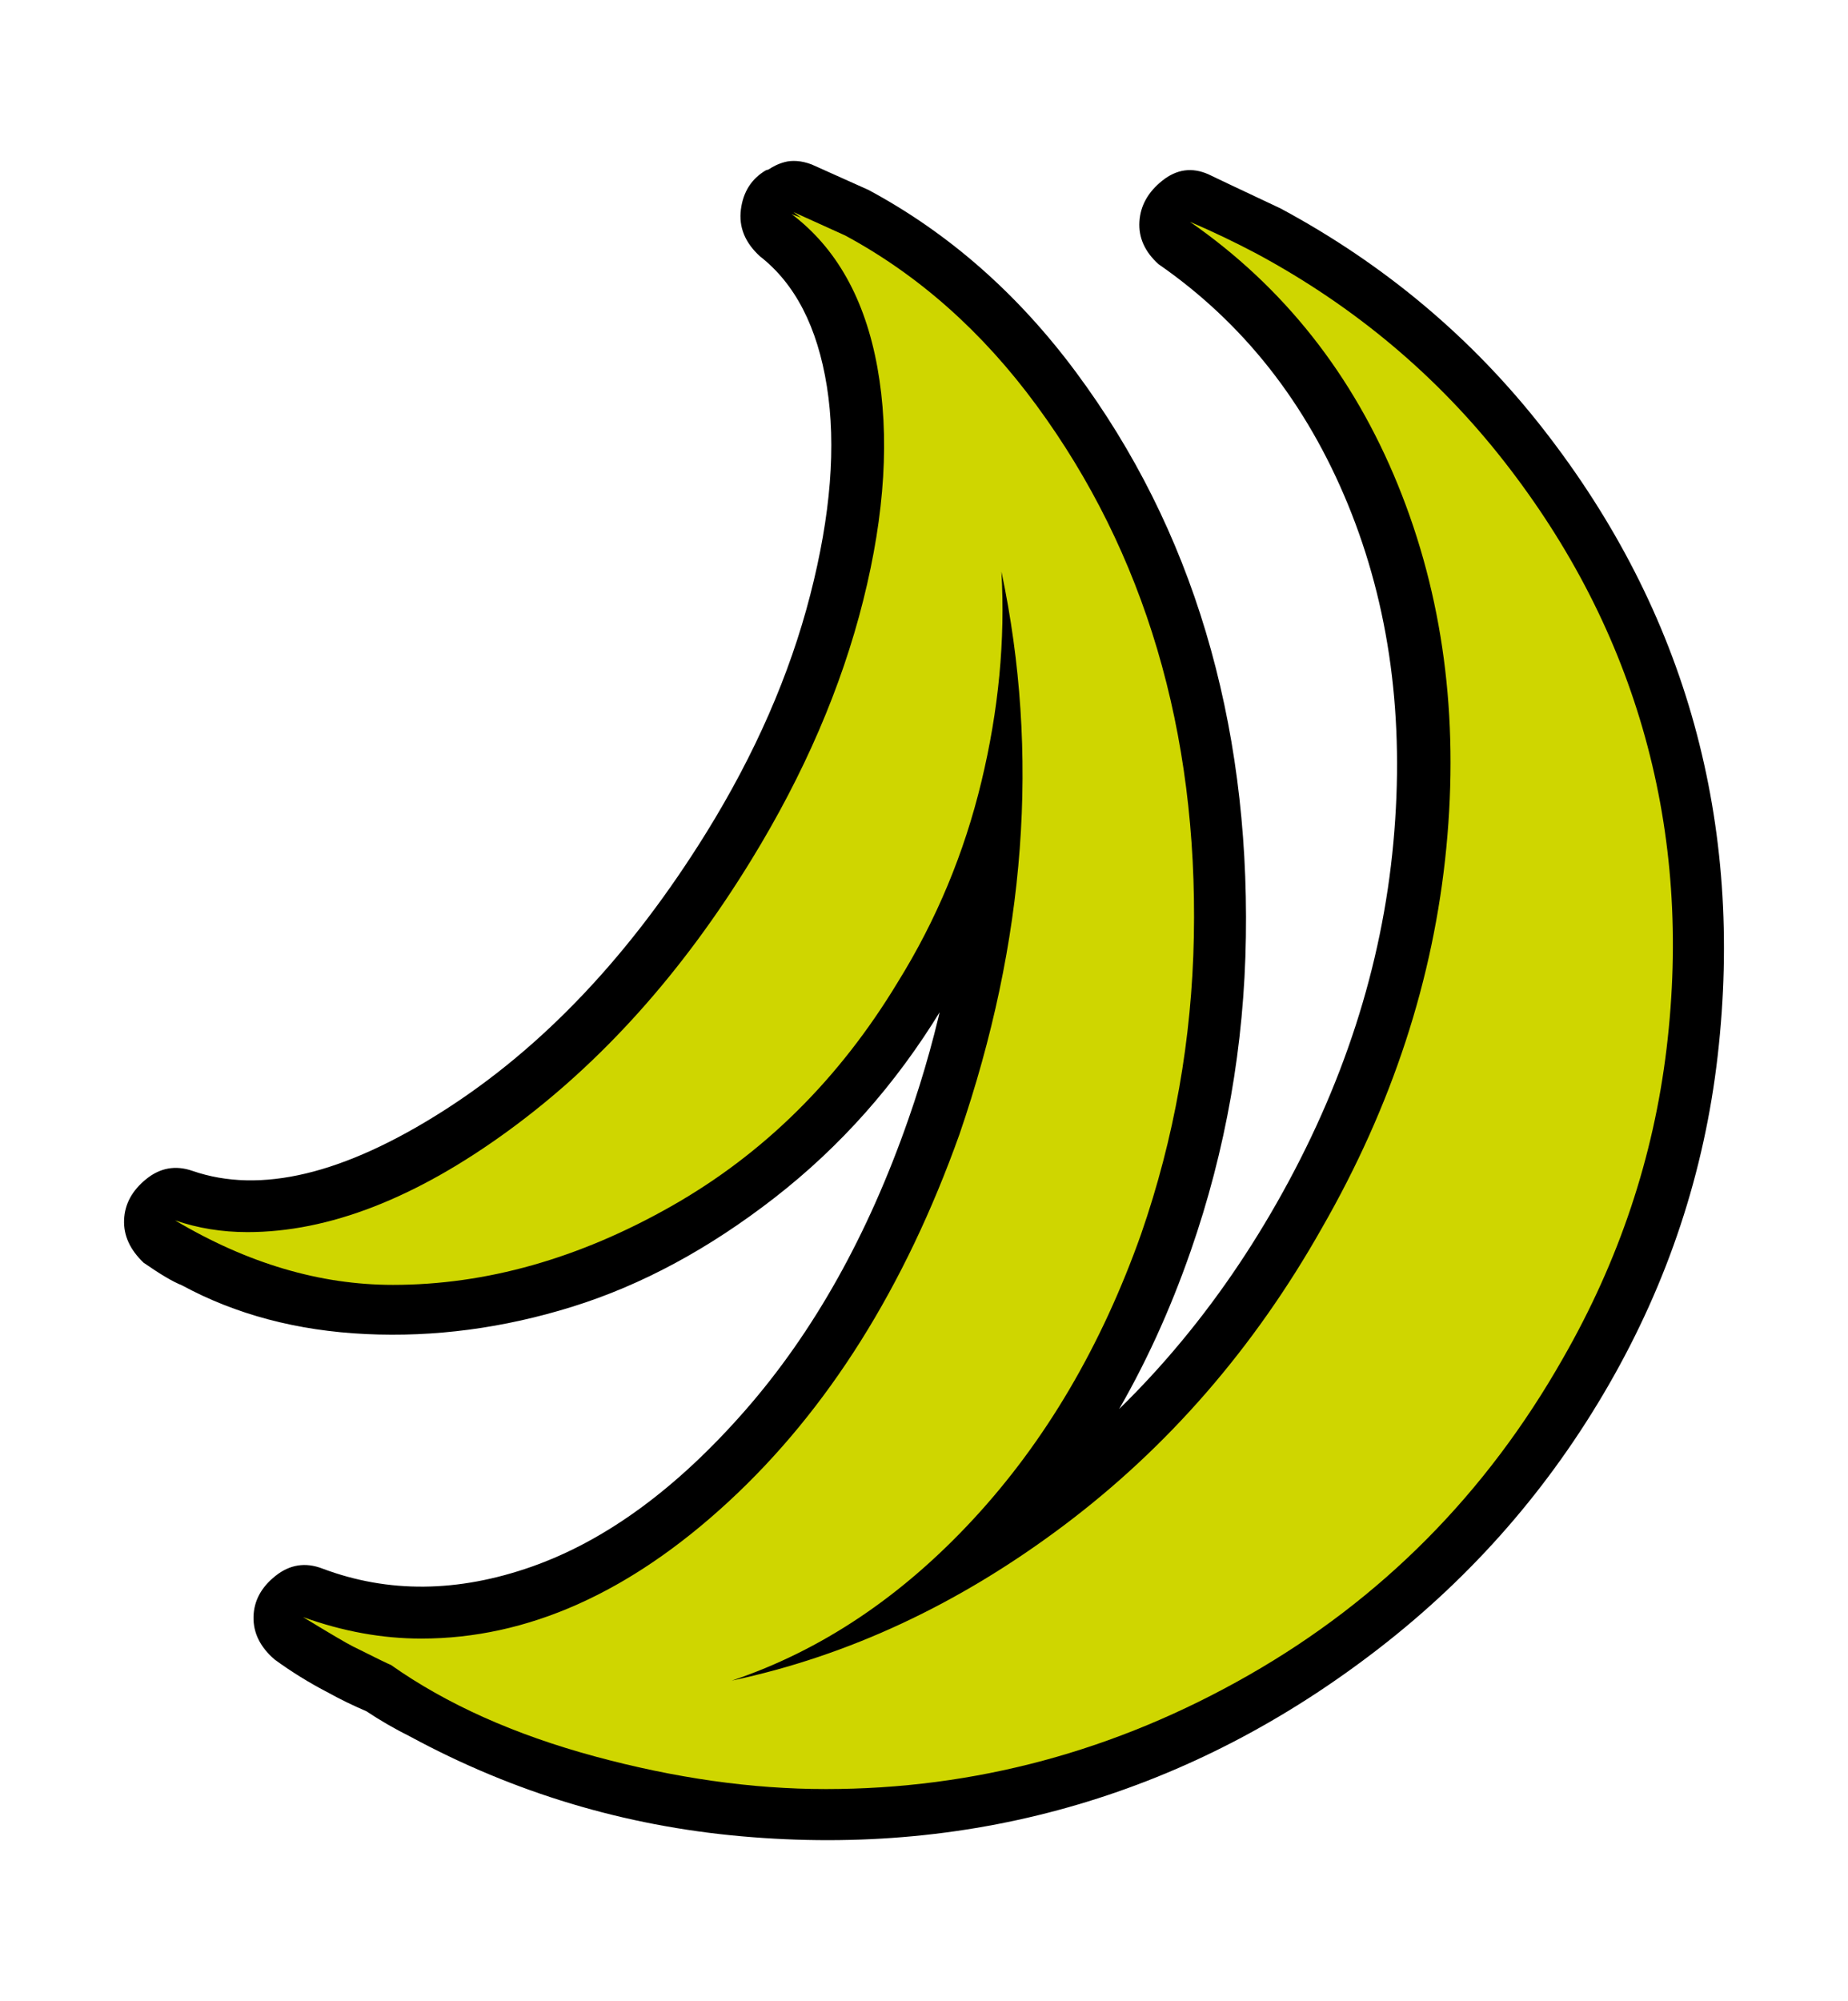
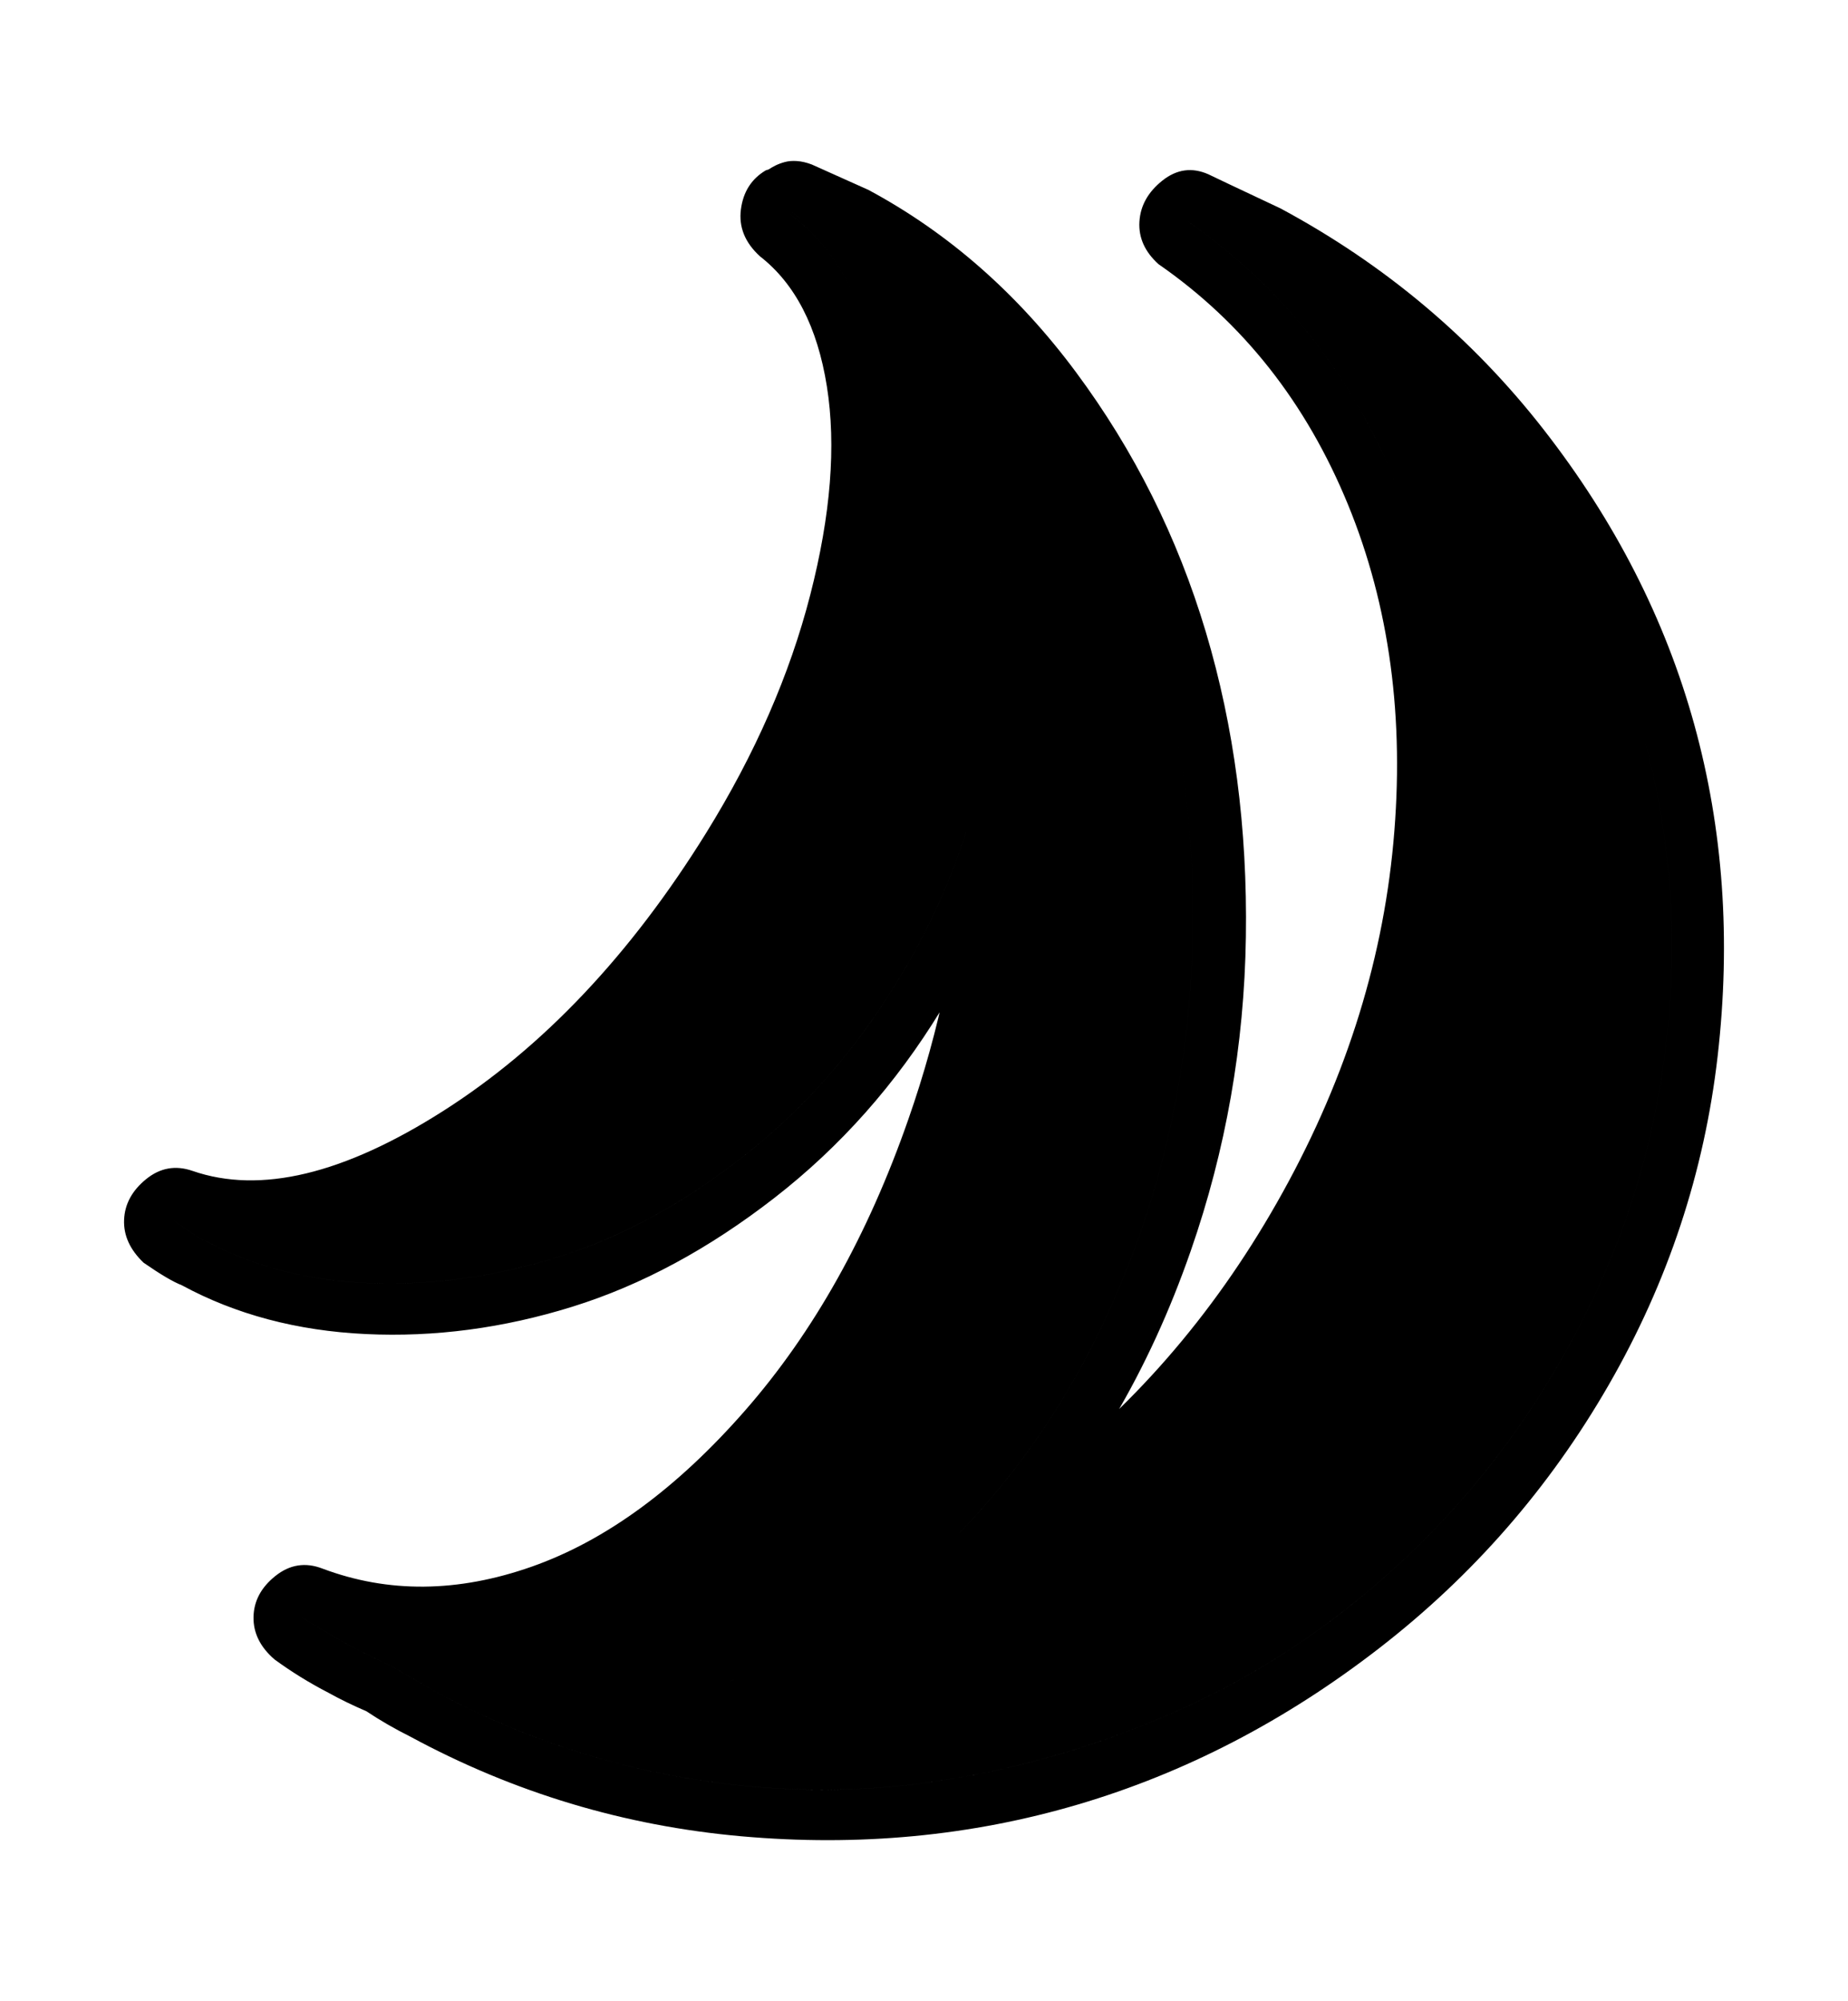
<svg xmlns="http://www.w3.org/2000/svg" xmlns:ns1="http://sodipodi.sourceforge.net/DTD/sodipodi-0.dtd" xmlns:ns2="http://www.inkscape.org/namespaces/inkscape" version="1.1" width="946" height="1024" viewBox="0 0 946 1024" id="svg1" ns1:docname="aA.svg" ns2:version="1.3.2 (091e20e, 2023-11-25, custom)">
  <defs id="defs1" />
  <ns1:namedview id="namedview1" pagecolor="#ffffff" bordercolor="#000000" borderopacity="0.25" ns2:showpageshadow="2" ns2:pageopacity="0.0" ns2:pagecheckerboard="0" ns2:deskcolor="#d1d1d1" ns2:zoom="0.84082031" ns2:cx="472.15796" ns2:cy="510.81069" ns2:window-width="1920" ns2:window-height="1057" ns2:window-x="-8" ns2:window-y="676" ns2:window-maximized="1" ns2:current-layer="svg1" />
  <path d="m 643.02,130.164 q 75,40.5 126.25,106 51.25,65.5 72.25,141.25 21,75.75 11,159.25 -10,83.5 -53,158.5 -34,60 -84.5,106.25 -50.5,46.25 -110.5,73.25 -60,27 -124.5,36.75 -64.5,9.75 -131.25,-2 -66.75,-11.75 -126.75,-44.25 -21.5,-12.5 -22.5,-13 -1.5,-0.5 -19.5,-9.5 -5,-2.5 -25.5,-15 61.5,22.5 126.75,-1.25 65.25,-23.75 121,-88.5 55.75,-64.75 88.25,-157.25 51,-148.5 21.5,-288 3,52.5 -10.25,107.5 -13.25,55 -42.75,102.5 -31.5,52 -77.75,88.5 -46.25,36.5 -94.5,51.75 -48.25,15.25 -96,13.75 -47.75,-1.5 -85.25,-21.5 -3.5,-1.5 -9.25,-5.5 -5.75,-4 -7.25,-5 63.5,21.5 148.25,-31.25 84.75,-52.75 146.75,-153.25 40.5,-66 57.25,-132.75 16.75,-66.75 7.25,-119.25 -9.5,-52.5 -44,-78.5 1,0.5 2.5,1 1.5,0.5 2.5,1 l -4,-3 q 4.5,2 13.25,6 8.75,4 13.25,6 56.5,30.5 98,87 41.5,56.5 61.75,124.75 20.25,68.25 18.75,147 -1.5,78.75 -27,152.25 -30.5,86 -85.75,145.75 -55.25,59.75 -123.75,82.75 89.5,-19 169.75,-79.25 80.25,-60.25 132.25,-152.25 54,-94 63.75,-194.75 9.75,-100.75 -24.75,-185.5 -34.5,-84.75 -106.5,-134.75 17.5,7.5 34.5,16.5 z m -34.5,-16.5 q 72,50 106.5,134.75 34.5,84.75 24.75,185.5 -9.75,100.75 -63.75,194.75 -52,92 -132.25,152.25 -80.25,60.25 -169.75,79.25 68.5,-23 123.75,-82.75 55.25,-59.75 85.75,-145.75 25.5,-73.5 27,-152.25 1.5,-78.75 -18.75,-147 -20.25,-68.25 -61.75,-124.75 -41.5,-56.5 -98,-87 -4.5,-2 -13.25,-6 -8.75,-4 -13.25,-6 l 4,3 q -1,-0.5 -2.5,-1 -1.5,-0.5 -2.5,-1 34.5,26 44,78.5 9.5,52.5 -7.25,119.25 -16.75,66.75 -57.25,132.75 -62,100.5 -146.75,153.25 -84.75,52.75 -148.25,31.25 1.5,1 7.25,5 5.75,4 9.25,5.5 37.5,20 85.25,21.5 47.75,1.5 96,-13.75 48.25,-15.25 94.5,-51.75 46.25,-36.5 77.75,-88.5 29.5,-47.5 42.75,-102.5 13.25,-55 10.25,-107.5 29.5,139.5 -21.5,288 -32.5,92.5 -88.25,157.25 -55.75,64.75 -121,88.5 -65.25,23.75 -126.75,1.25 20.5,12.5 25.5,15 18,9 19.5,9.5 1,0.5 22.5,13 60,32.5 126.75,44.25 66.75,11.75 131.25,2 64.5,-9.75 124.5,-36.75 60,-27 110.5,-73.25 50.5,-46.25 84.5,-106.25 43,-75 53,-158.5 10,-83.5 -11,-159.25 -21,-75.75 -72.25,-141.25 -51.25,-65.5 -126.25,-106 -17,-9 -34.5,-16.5 z m -122,184.5 52,-7.5 q 3,57.5 -11,116.5 -14,59 -46,110 -34.5,56.5 -85,95.75 -50.5,39.25 -103.5,55.75 -53,16.5 -105.75,14 -52.75,-2.5 -94.25,-25 -6.5,-2.5 -19.5,-11.5 -10.5,-10 -10,-22 0.5,-12 11.25,-20.75 10.75,-8.75 23.75,-4.25 52,18 128.5,-30.75 76.5,-48.75 134.5,-142.25 37.5,-60.5 53.25,-121.75 15.75,-61.25 8.5,-106.75 -7.25,-45.5 -34.25,-66.5 -11.5,-10.5 -9.75,-24 1.75,-13.5 12.75,-20 l 1.5,-0.5 q 1.5,-1 3.5,-2 2,-1 4.75,-1.75 2.75,-0.75 6.25,-0.5 3.5,0.25 7.5,1.75 28,12.5 29,13 61.5,33 106.25,93.25 44.75,60.25 66.5,133 21.75,72.75 20.5,156 -1.25,83.25 -28.25,160.75 -32,92 -92,155.75 -60,63.75 -135.5,88.75 l -13.5,-51 q 83.5,-17.5 159.5,-74.25 76,-56.75 125.5,-143.75 51,-89.5 59.75,-184.5 8.75,-95 -23.25,-173 -32,-78 -97,-123 -10.5,-9.5 -9.75,-21.75 0.75,-12.25 11.75,-21 11,-8.75 23.5,-3.25 3,1.5 37,17.5 80,43 134.75,113.25 54.75,70.25 77,150.75 22.25,80.5 12,169.75 -10.25,89.25 -55.75,168.25 -45.5,79 -117.5,134.75 -72,55.75 -154.25,80 -82.25,24.25 -172.25,16.25 -90,-8 -169.5,-51 -12,-6 -22.5,-13 -10.5,-4.5 -19.5,-9.5 -14.5,-7.5 -27.5,-17 -11,-9.5 -10.75,-21.75 0.25,-12.25 11.25,-21 11,-8.75 24,-3.75 50.5,19 107.25,-1 56.75,-20 109.25,-80 52.5,-60 83.5,-149 24,-68.5 29.25,-141.75 5.25,-73.25 -7.75,-132.75 z m 156.5,-168 q 75,40.5 126.25,106 51.25,65.5 72.25,141.25 21,75.75 11,159.25 -10,83.5 -53,158.5 -34,60 -84.5,106.25 -50.5,46.25 -110.5,73.25 -60,27 -124.5,36.75 -64.5,9.75 -131.25,-2 -66.75,-11.75 -126.75,-44.25 -21.5,-12.5 -22.5,-13 -1.5,-0.5 -19.5,-9.5 -5,-2.5 -25.5,-15 61.5,22.5 126.75,-1.25 65.25,-23.75 121,-88.5 55.75,-64.75 88.25,-157.25 51,-148.5 21.5,-288 3,52.5 -10.25,107.5 -13.25,55 -42.75,102.5 -31.5,52 -77.75,88.5 -46.25,36.5 -94.5,51.75 -48.25,15.25 -96,13.75 -47.75,-1.5 -85.25,-21.5 -3.5,-1.5 -9.25,-5.5 -5.75,-4 -7.25,-5 63.5,21.5 148.25,-31.25 84.75,-52.75 146.75,-153.25 40.5,-66 57.25,-132.75 16.75,-66.75 7.25,-119.25 -9.5,-52.5 -44,-78.5 1,0.5 2.5,1 1.5,0.5 2.5,1 l -4,-3 q 4.5,2 13.25,6 8.75,4 13.25,6 56.5,30.5 98,87 41.5,56.5 61.75,124.75 20.25,68.25 18.75,147 -1.5,78.75 -27,152.25 -30.5,86 -85.75,145.75 -55.25,59.75 -123.75,82.75 89.5,-19 169.75,-79.25 80.25,-60.25 132.25,-152.25 54,-94 63.75,-194.75 9.75,-100.75 -24.75,-185.5 -34.5,-84.75 -106.5,-134.75 17.5,7.5 34.5,16.5 z" id="path1" style="display:inline" ns2:label="A" />
-   <path d="m 643.637,130 q 75,40.5 126.25,106 51.25,65.5 72.25,141.25 21,75.75 11,159.25 -10,83.5 -53,158.5 -59,104 -161,162.25 -102,58.25 -216.5,58.25 -56.5,0 -118.25,-16.75 -61.75,-16.75 -104.25,-46.75 -1.5,-0.5 -19.5,-9.5 -5,-2.5 -25.5,-15 30.5,11 60.5,11 81.5,0 157.5,-70.25 76,-70.25 118,-187.75 51,-148.5 21.5,-288 3,52.5 -10.25,107.5 -13.25,55 -42.75,102.5 -45,74.5 -116,114.75 -71,40.25 -142.5,40.25 -56,0 -111.5,-33 17.5,6 37,6 62.5,0 133.75,-52 71.25,-52 124.25,-138.5 40.5,-66 57.25,-132.75 16.75,-66.75 7.25,-119.25 -9.5,-52.5 -44,-78.5 1,0.5 2.5,1 1.5,0.5 2.5,1 l -4,-3 q 4.5,2 13.25,6 8.75,4 13.25,6 56.5,30.5 98,87 41.5,56.5 61.75,124.75 20.25,68.25 18.75,147 -1.5,78.75 -27,152.25 -30.5,86 -85.75,145.75 -55.25,59.75 -123.75,82.75 89.5,-19 169.75,-79.25 80.25,-60.25 132.25,-152.25 54,-94 63.75,-194.75 9.75,-100.75 -24.75,-185.5 -34.5,-84.75 -106.5,-134.75 17.5,7.5 34.5,16.5 z" id="path1-5" style="fill:#cfd600;fill-opacity:1" ns2:label="a" />
</svg>